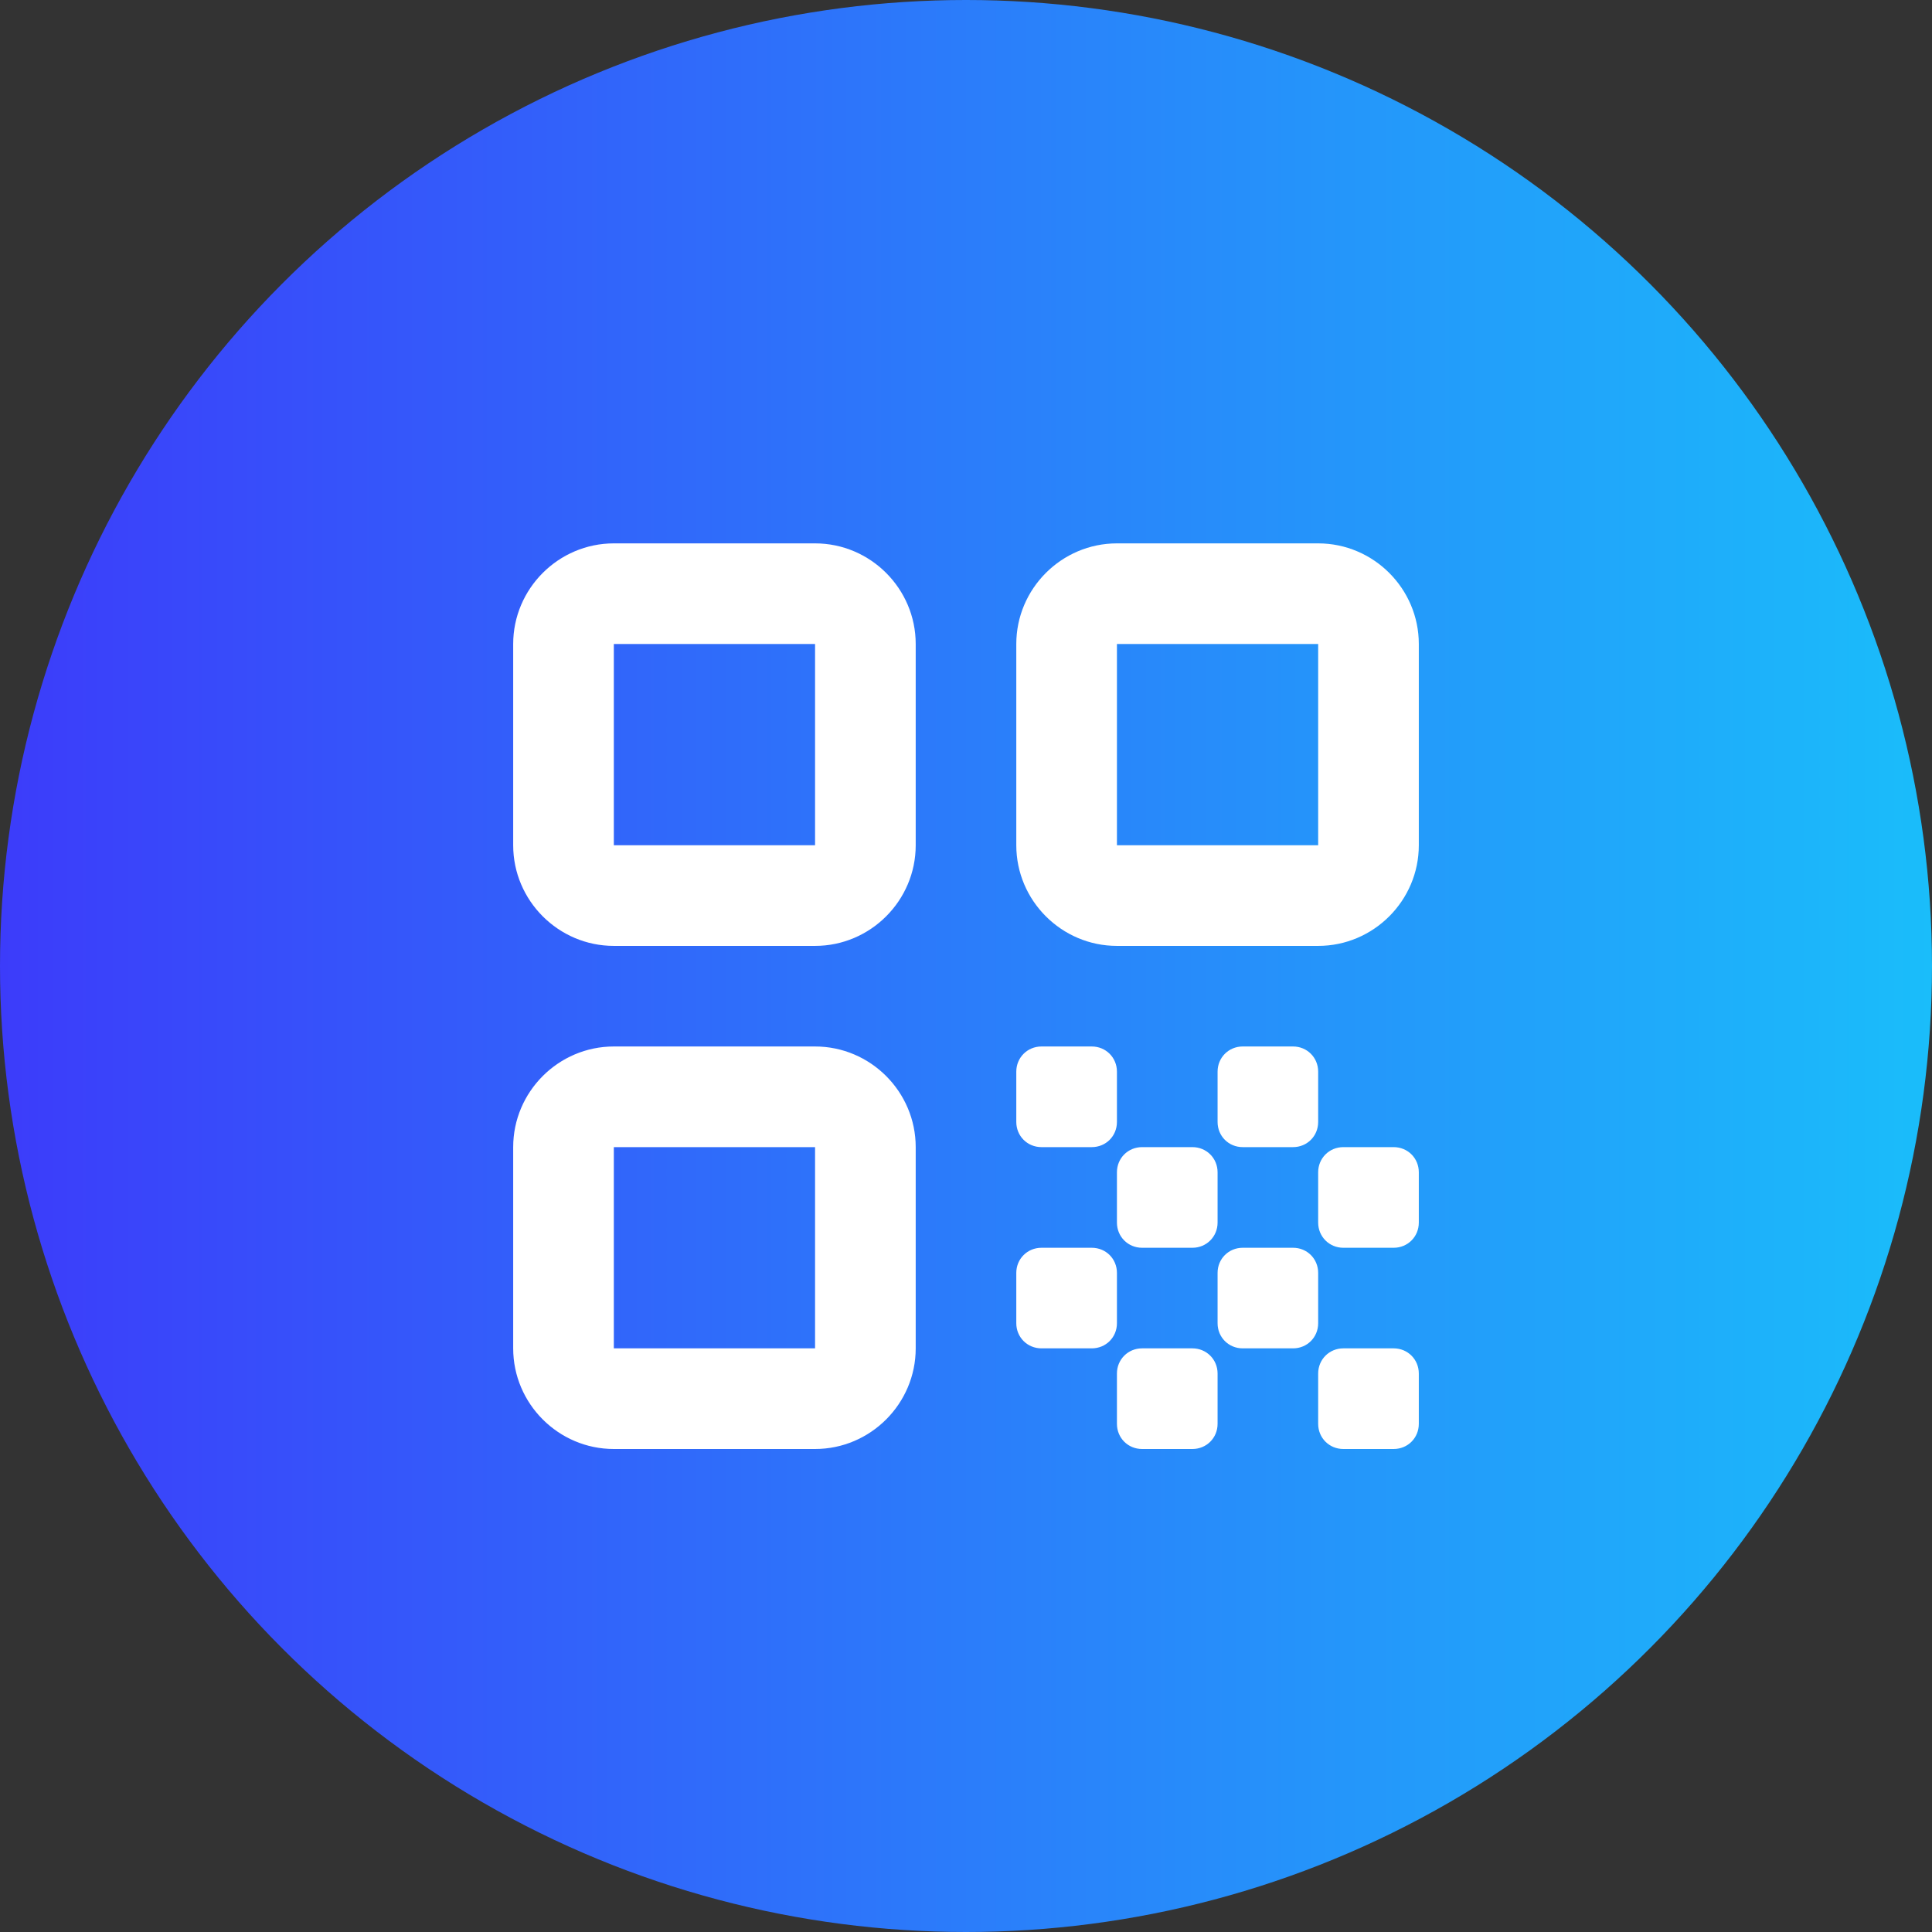
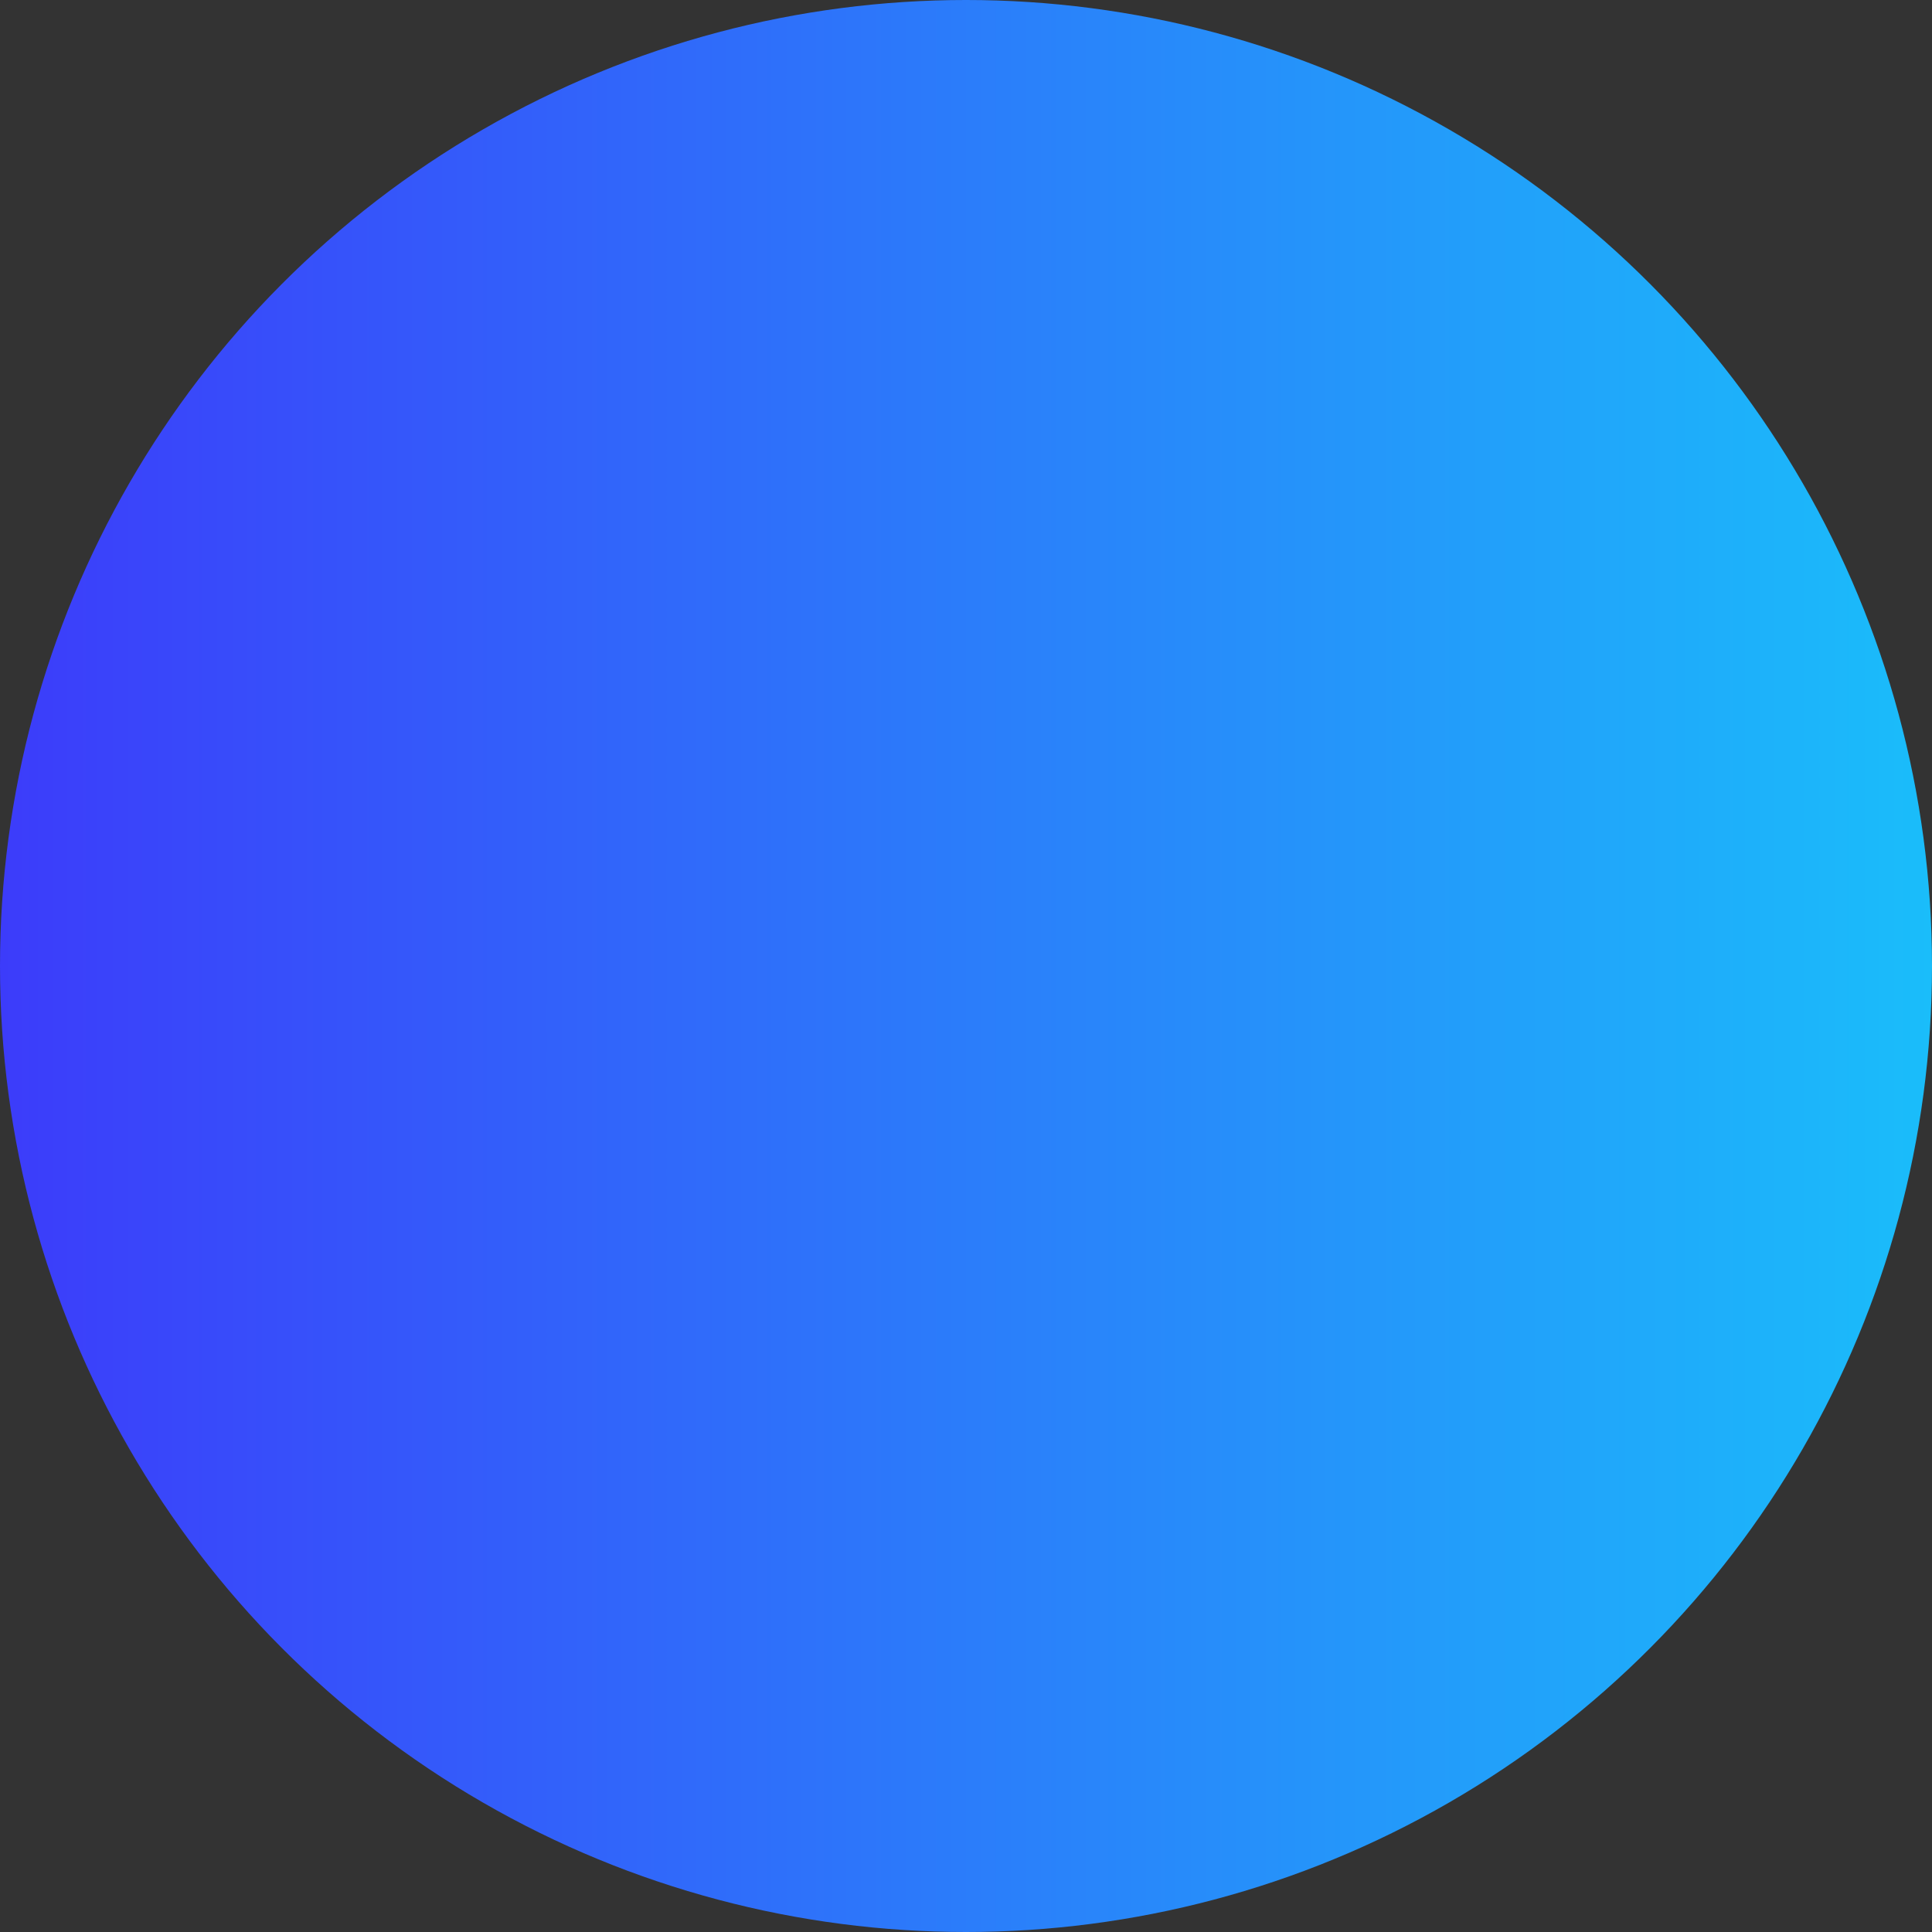
<svg xmlns="http://www.w3.org/2000/svg" width="32" height="32" viewBox="0 0 32 32" fill="none">
  <rect x="0" y="0" width="32" height="32" fill="#333333" stroke="none" />
  <circle cx="16" cy="16" r="16" fill="url(#paint0_linear_284_180)" />
-   <path d="M10.167 15.667H13.5C14.417 15.667 15.167 14.917 15.167 14V10.667C15.167 9.75 14.417 9 13.5 9H10.167C9.25 9 8.5 9.75 8.5 10.667V14C8.5 14.917 9.25 15.667 10.167 15.667ZM10.167 10.667H13.5V14H10.167V10.667ZM10.167 24H13.5C14.417 24 15.167 23.25 15.167 22.333V19C15.167 18.083 14.417 17.333 13.5 17.333H10.167C9.25 17.333 8.5 18.083 8.5 19V22.333C8.5 23.25 9.25 24 10.167 24ZM10.167 19H13.5V22.333H10.167V19ZM16.833 10.667V14C16.833 14.917 17.583 15.667 18.5 15.667H21.833C22.75 15.667 23.5 14.917 23.5 14V10.667C23.5 9.75 22.75 9 21.833 9H18.5C17.583 9 16.833 9.75 16.833 10.667ZM21.833 14H18.5V10.667H21.833V14ZM23.5 23.583V22.75C23.5 22.517 23.317 22.333 23.083 22.333H22.25C22.017 22.333 21.833 22.517 21.833 22.75V23.583C21.833 23.817 22.017 24 22.25 24H23.083C23.317 24 23.5 23.817 23.5 23.583ZM16.833 17.75V18.583C16.833 18.817 17.017 19 17.25 19H18.083C18.317 19 18.5 18.817 18.5 18.583V17.75C18.5 17.517 18.317 17.333 18.083 17.333H17.25C17.017 17.333 16.833 17.517 16.833 17.75ZM19.75 19H18.917C18.683 19 18.5 19.183 18.5 19.417V20.25C18.5 20.483 18.683 20.667 18.917 20.667H19.75C19.983 20.667 20.167 20.483 20.167 20.25V19.417C20.167 19.183 19.983 19 19.75 19ZM16.833 21.083V21.917C16.833 22.15 17.017 22.333 17.25 22.333H18.083C18.317 22.333 18.5 22.15 18.5 21.917V21.083C18.5 20.85 18.317 20.667 18.083 20.667H17.25C17.017 20.667 16.833 20.85 16.833 21.083ZM18.917 24H19.75C19.983 24 20.167 23.817 20.167 23.583V22.75C20.167 22.517 19.983 22.333 19.75 22.333H18.917C18.683 22.333 18.5 22.517 18.5 22.75V23.583C18.5 23.817 18.683 24 18.917 24ZM20.583 22.333H21.417C21.65 22.333 21.833 22.15 21.833 21.917V21.083C21.833 20.85 21.65 20.667 21.417 20.667H20.583C20.35 20.667 20.167 20.85 20.167 21.083V21.917C20.167 22.15 20.35 22.333 20.583 22.333ZM21.417 17.333H20.583C20.35 17.333 20.167 17.517 20.167 17.75V18.583C20.167 18.817 20.35 19 20.583 19H21.417C21.65 19 21.833 18.817 21.833 18.583V17.75C21.833 17.517 21.65 17.333 21.417 17.333ZM22.25 20.667H23.083C23.317 20.667 23.5 20.483 23.5 20.25V19.417C23.5 19.183 23.317 19 23.083 19H22.25C22.017 19 21.833 19.183 21.833 19.417V20.25C21.833 20.483 22.017 20.667 22.25 20.667Z" fill="white" />
  <defs>
    <linearGradient id="paint0_linear_284_180" x1="2.38419e-07" y1="16" x2="32" y2="16" gradientUnits="userSpaceOnUse">
      <stop stop-color="#3C3CFA" />
      <stop offset="1" stop-color="#1ABDFA" />
    </linearGradient>
  </defs>
</svg>